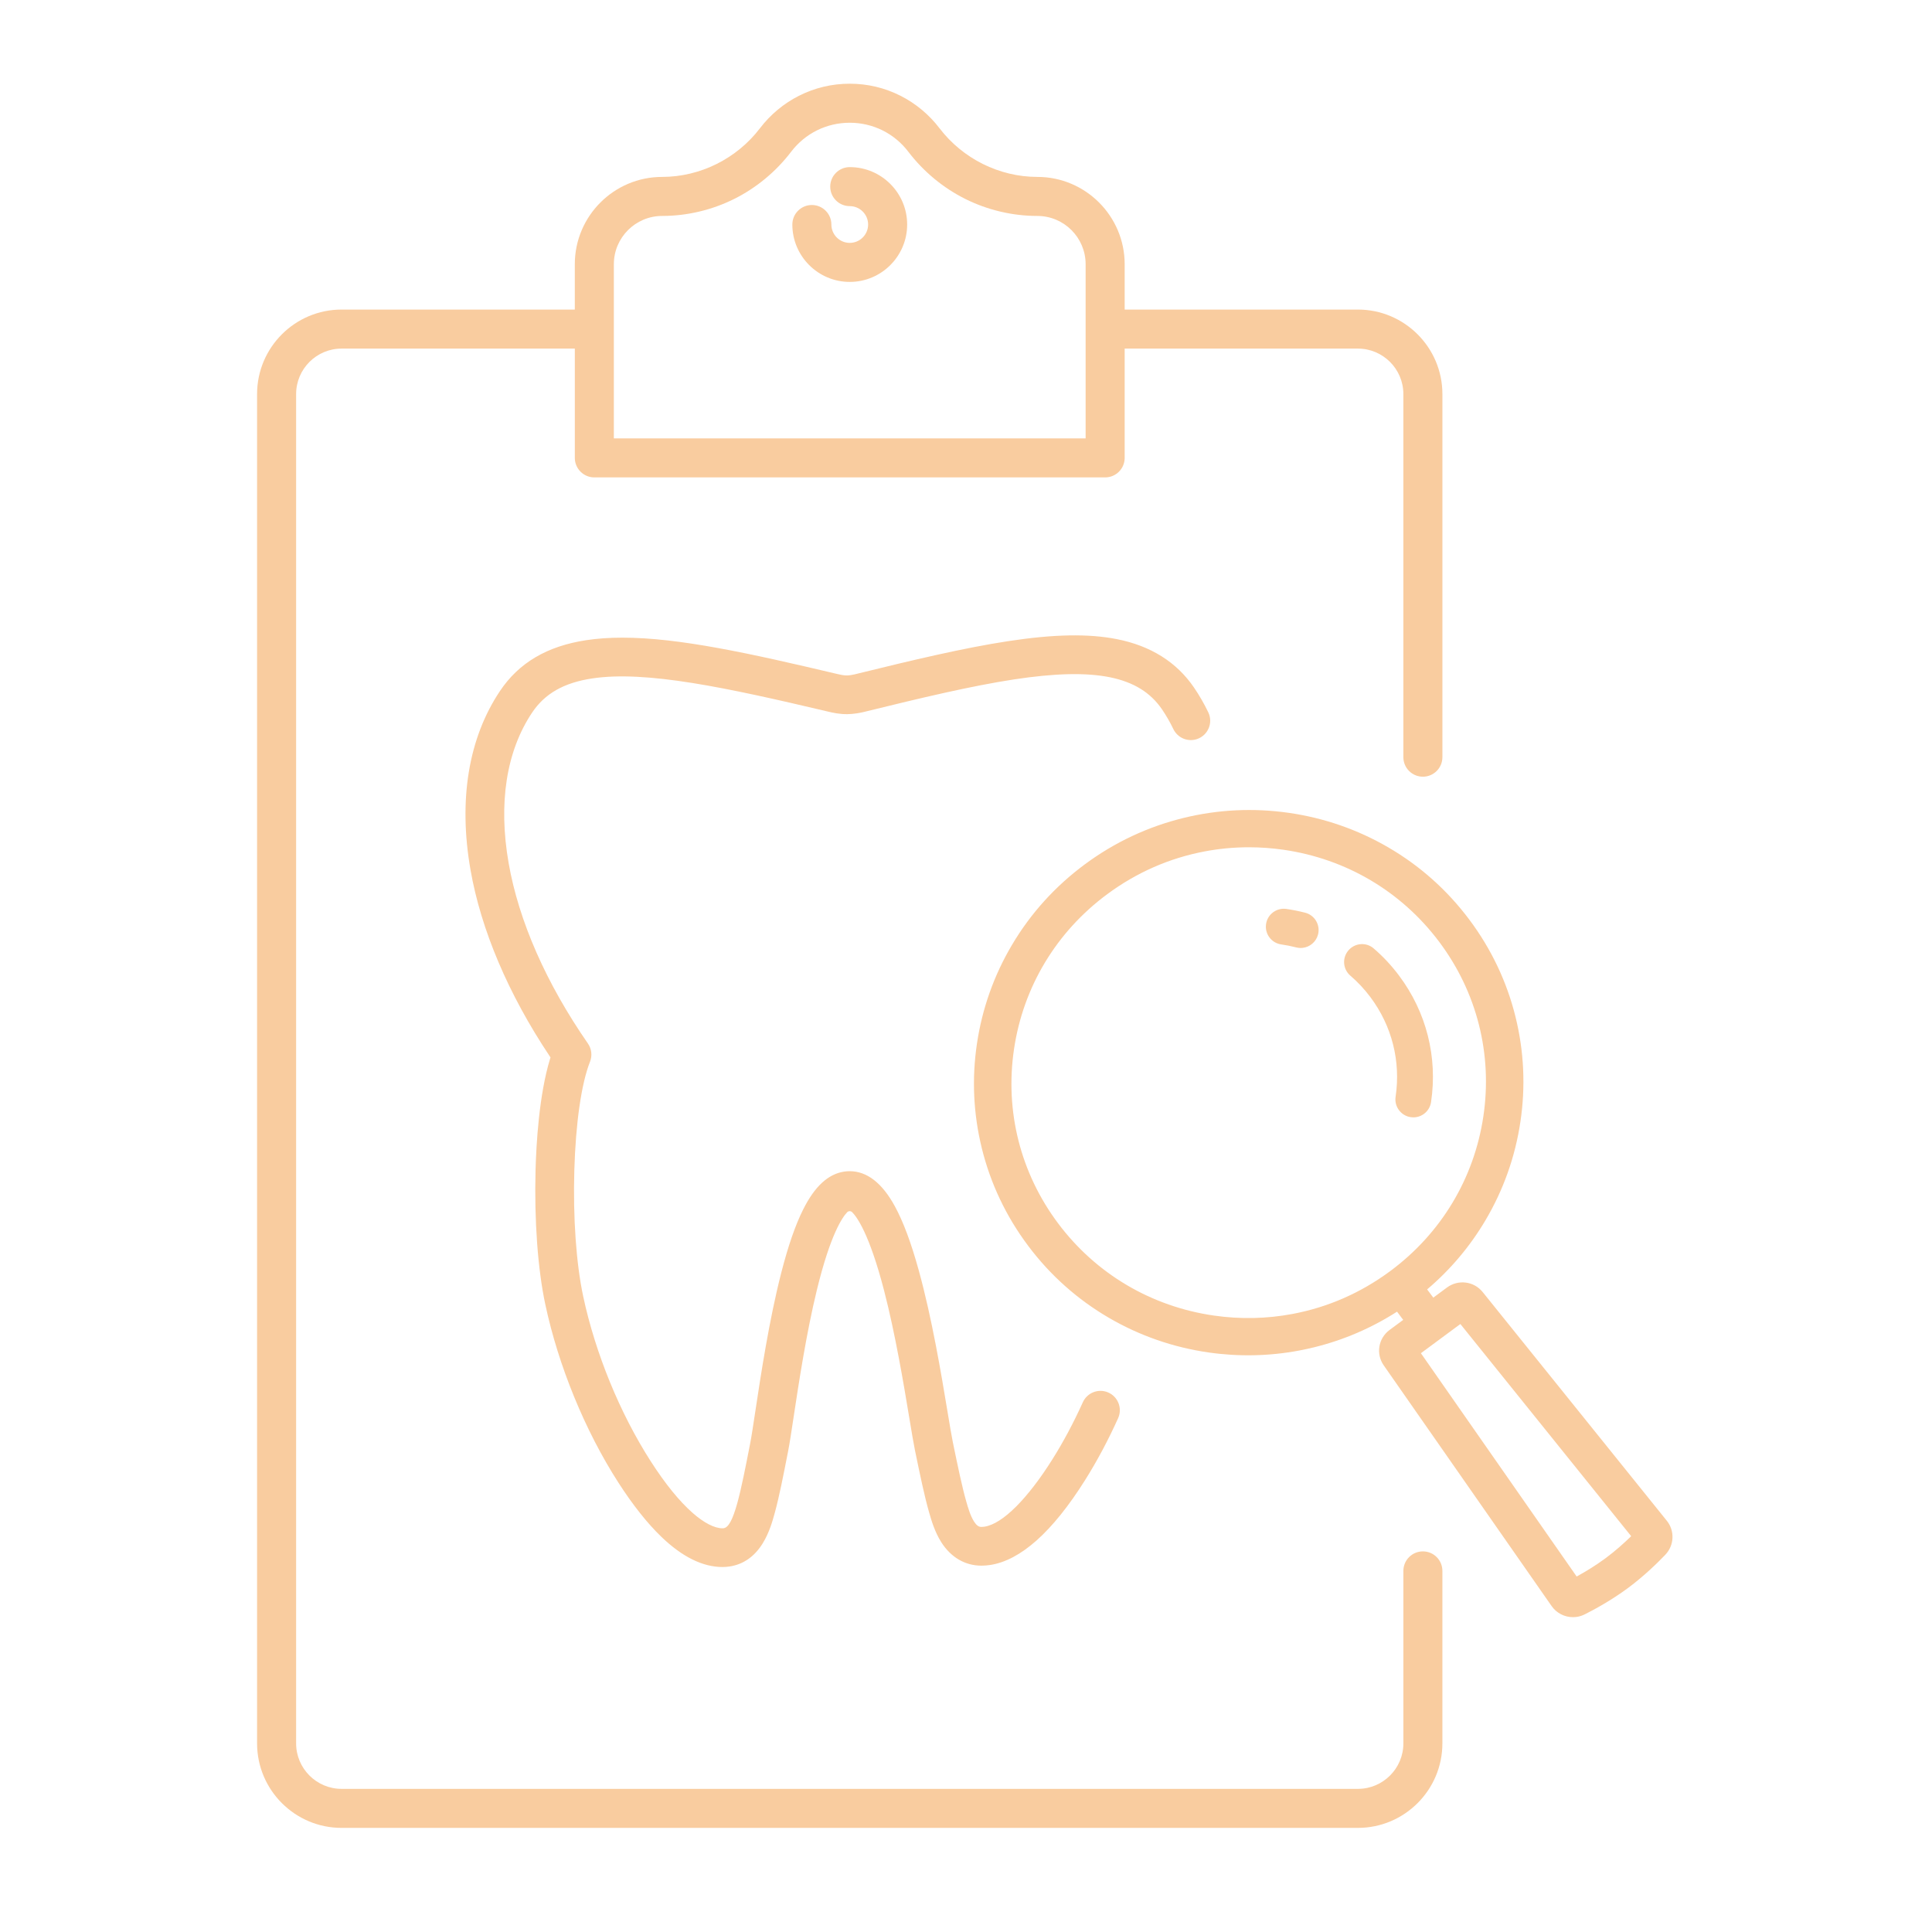
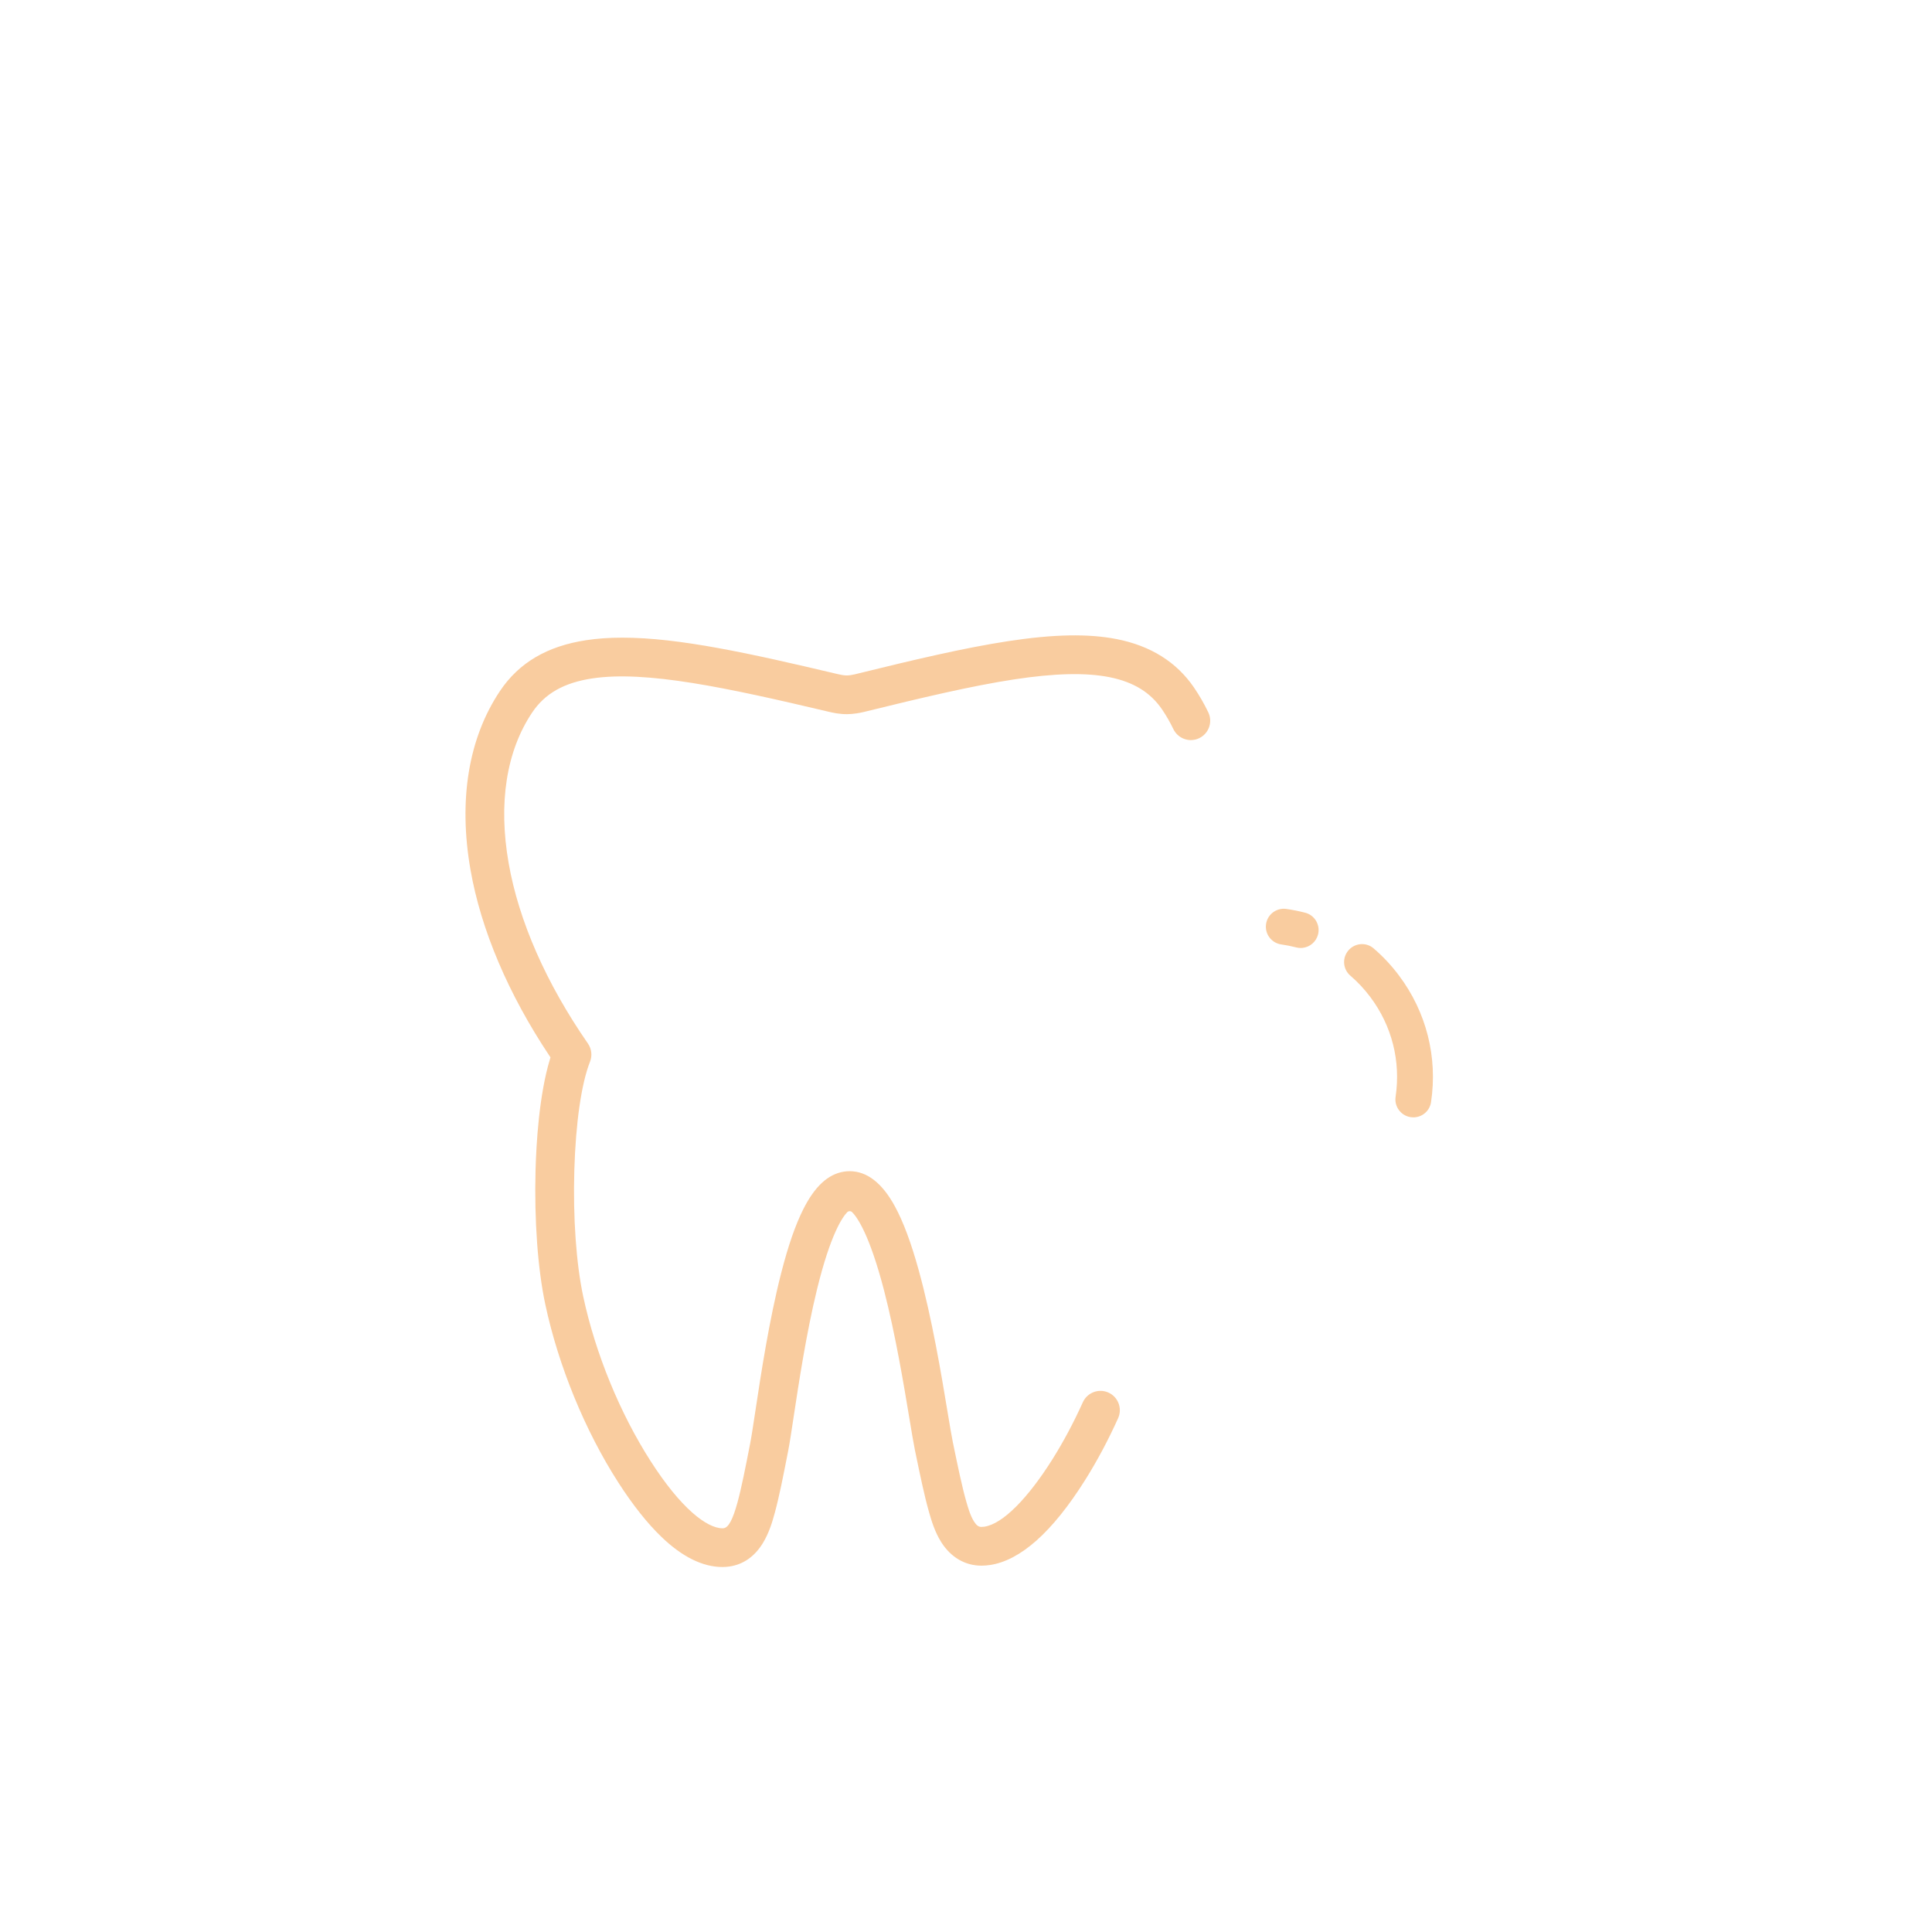
<svg xmlns="http://www.w3.org/2000/svg" version="1.2" preserveAspectRatio="xMidYMid meet" height="1000" viewBox="0 0 750 757.92" zoomAndPan="magnify" width="1000">
  <defs>
    <clipPath id="ef351ade7a">
      <path d="M 96.891 32.672 L 562 32.672 L 562 717.348 L 96.891 717.348 Z M 96.891 32.672" />
    </clipPath>
  </defs>
  <g id="f073e19da3">
    <path d="M 508.047 358.051 C 505.633 357.43 503.148 356.934 500.664 356.574 C 496.828 356.023 493.258 358.695 492.707 362.535 C 492.438 364.391 492.91 366.242 494.035 367.75 C 495.164 369.25 496.805 370.227 498.664 370.496 C 500.645 370.777 502.621 371.176 504.535 371.668 C 505.113 371.816 505.703 371.891 506.293 371.891 C 506.52 371.891 506.746 371.879 506.973 371.859 C 509.902 371.574 512.363 369.465 513.102 366.613 C 513.57 364.797 513.301 362.906 512.348 361.285 C 511.391 359.668 509.867 358.52 508.047 358.051 Z M 508.047 358.051" style="stroke:none;fill-rule:nonzero;fill:#f9cc9f;fill-opacity:1;" />
    <path d="M 534.902 372.043 C 531.727 369.312 526.867 370.016 524.527 373.488 C 522.547 376.434 523.066 380.406 525.758 382.727 C 528.664 385.223 531.297 388.043 533.629 391.152 C 542.09 402.438 545.609 416.332 543.531 430.273 C 542.961 434.105 545.617 437.691 549.453 438.262 C 549.797 438.312 550.145 438.34 550.492 438.34 C 550.719 438.34 550.945 438.328 551.168 438.309 C 554.387 437.996 556.965 435.543 557.438 432.344 C 560.074 414.656 555.609 397.031 544.875 382.719 C 541.93 378.777 538.59 375.207 534.902 372.043 Z M 534.902 372.043" style="stroke:none;fill-rule:nonzero;fill:#f9cc9f;fill-opacity:1;" />
-     <path d="M 649.945 596.613 L 577.695 506.875 C 574.262 502.605 568.102 501.824 563.68 505.094 L 558.32 509.059 L 555.902 505.832 C 565.012 498.102 572.699 489 578.762 478.758 C 585.832 466.816 590.453 453.797 592.496 440.051 C 594.547 426.301 593.91 412.523 590.617 399.094 C 587.207 385.188 581.078 372.27 572.406 360.707 C 563.734 349.141 553.035 339.613 540.598 332.391 C 528.59 325.41 515.48 320.867 501.641 318.879 C 487.801 316.891 473.922 317.559 460.387 320.867 C 446.363 324.293 433.34 330.406 421.664 339.043 C 409.984 347.68 400.352 358.328 393.035 370.691 C 385.965 382.629 381.344 395.652 379.297 409.398 C 377.25 423.145 377.883 436.922 381.18 450.352 C 384.59 464.262 390.719 477.176 399.391 488.738 C 408.062 500.305 418.762 509.832 431.199 517.059 C 443.207 524.031 456.316 528.578 470.156 530.566 C 482.035 532.273 493.996 532.02 505.703 529.812 C 507.609 529.453 509.527 529.039 511.41 528.578 C 523.035 525.738 534.02 521.027 544.098 514.562 L 546.512 517.789 L 541.176 521.734 C 536.742 525.016 535.73 531.117 538.871 535.625 L 604.75 630.074 C 606.652 632.805 609.789 634.41 613.102 634.41 C 613.434 634.41 613.766 634.395 614.098 634.363 C 614.406 634.332 614.711 634.289 615.012 634.234 C 615.938 634.059 616.836 633.754 617.68 633.332 C 621.164 631.59 627.992 627.93 634.602 623.043 C 641.215 618.152 646.695 612.703 649.371 609.887 C 652.855 606.238 653.098 600.527 649.945 596.613 Z M 541.379 498.68 C 529.867 507.195 516.98 512.844 503.078 515.461 C 492.965 517.367 482.602 517.582 472.285 516.098 C 447.695 512.562 425.992 499.738 411.18 479.984 C 396.367 460.23 390.211 435.914 393.844 411.512 C 397.477 387.105 410.469 365.535 430.426 350.77 C 441.938 342.254 454.824 336.609 468.727 333.988 C 471.438 333.48 474.207 333.082 476.957 332.816 C 479.949 332.527 482.957 332.383 485.977 332.383 C 490.488 332.383 495.016 332.707 499.52 333.355 C 524.109 336.887 545.812 349.715 560.625 369.469 C 575.438 389.223 581.594 413.539 577.961 437.941 C 574.328 462.344 561.336 483.914 541.379 498.68 Z M 625.848 611.32 C 621.828 614.293 617.676 616.758 614.559 618.461 L 553.457 530.863 L 568.941 519.41 L 635.949 602.645 C 633.414 605.117 629.859 608.352 625.848 611.32 Z M 625.848 611.32" style="stroke:none;fill-rule:nonzero;fill:#f9cc9f;fill-opacity:1;" />
    <path d="M 228.277 266.16 C 249.441 262.938 281.262 269.797 320.645 279.102 L 320.848 279.152 C 322.84 279.641 325.504 280.195 328.41 280.164 C 329.586 280.152 330.848 280.043 332.156 279.844 C 333.945 279.57 335.426 279.191 336.215 278.992 L 336.492 278.922 C 357.105 273.859 377.008 269.098 393.879 266.527 C 425.609 261.695 442.957 265.203 451.879 278.258 C 453.539 280.684 455.027 283.27 456.336 285.996 C 458.02 289.496 462.043 291.191 465.707 289.91 C 469.977 288.414 472.012 283.539 470.055 279.461 C 468.406 276.031 466.523 272.766 464.422 269.688 C 457.598 259.703 447.398 253.32 434.105 250.715 C 422.973 248.535 409.465 248.789 391.598 251.512 C 374.098 254.176 353.832 259.02 332.867 264.168 C 332.754 264.195 332.613 264.23 332.449 264.273 C 331.875 264.422 330.91 264.672 329.871 264.828 C 329.266 264.922 328.719 264.969 328.246 264.977 C 327.051 264.984 325.598 264.676 324.473 264.402 L 324.133 264.32 C 290.145 256.289 262.387 250.152 240.211 250.152 C 235.043 250.152 230.391 250.477 225.992 251.145 C 210.637 253.484 199.57 260.02 192.152 271.121 C 179.816 289.59 175.828 313.84 180.621 341.25 C 184.734 364.773 195.461 390.023 211.641 414.273 L 212 414.816 L 211.809 415.438 C 207.504 429.523 206.406 448.844 206.133 459.105 C 205.613 478.676 207.004 497.852 209.961 511.711 C 215.09 535.777 225.52 561.227 238.57 581.527 C 244.238 590.352 249.926 597.531 255.477 602.879 C 263.648 610.75 271.719 614.738 279.461 614.738 C 279.496 614.738 279.535 614.738 279.574 614.738 C 280.48 614.734 281.383 614.664 282.246 614.531 C 287.656 613.711 292.031 610.652 295.25 605.453 C 297.836 601.27 299.105 596.676 299.945 593.637 C 301.727 587.168 303.359 578.809 305.25 569.125 C 305.809 566.27 306.496 561.754 307.359 556.027 L 307.363 555.988 C 309.348 542.887 312.34 523.086 316.512 505.988 C 321.855 484.062 326.598 477.406 328.387 475.562 C 328.645 475.297 328.992 475.148 329.363 475.145 C 329.73 475.133 330.082 475.281 330.344 475.543 C 332.188 477.375 337.094 484.031 342.852 506.238 C 347.324 523.496 350.609 543.305 352.789 556.422 L 352.805 556.52 C 353.695 561.895 354.402 566.141 354.961 568.867 L 354.98 568.957 C 356.969 578.578 358.68 586.887 360.527 593.312 C 361.398 596.344 362.715 600.926 365.312 605.02 C 369.07 610.941 374.648 614.203 381.023 614.203 L 381.121 614.203 C 382.195 614.199 383.289 614.113 384.383 613.953 L 384.508 613.934 C 390.402 613.039 396.516 609.801 402.684 604.316 C 408.957 598.734 415.379 590.742 421.77 580.562 C 426.457 573.098 430.785 564.984 434.676 556.359 C 436.441 552.441 434.617 547.832 430.637 546.199 C 426.84 544.645 422.508 546.391 420.824 550.125 C 417.227 558.098 413.23 565.59 408.902 572.48 C 404.18 580.004 399.285 586.383 394.754 590.934 C 390.012 595.684 385.797 598.371 382.219 598.918 C 381.82 598.977 381.422 599.008 381.031 599.012 C 379.938 599.012 379.102 598.395 378.141 596.883 C 376.711 594.629 375.801 591.453 375.133 589.133 C 373.438 583.23 371.773 575.16 369.84 565.793 C 369.332 563.328 368.645 559.184 367.773 553.93 C 365.344 539.297 361.672 517.184 356.461 498.344 C 353.457 487.465 350.375 479.223 347.043 473.129 C 342.078 464.055 336.125 459.453 329.348 459.453 L 329.301 459.453 C 328.605 459.457 327.898 459.512 327.195 459.617 C 320.902 460.574 315.648 465.426 311.129 474.453 C 308.047 480.605 305.227 488.758 302.508 499.375 C 297.77 517.844 294.504 539.43 292.344 553.719 C 291.504 559.273 290.84 563.66 290.34 566.215 C 288.508 575.594 286.93 583.688 285.301 589.594 C 283.484 596.164 281.84 599.227 279.953 599.512 C 279.82 599.531 279.637 599.543 279.441 599.543 C 276.328 599.543 272.172 597.398 267.746 593.504 C 262.531 588.91 257.012 582.117 251.352 573.305 C 239.254 554.484 229.586 530.879 224.82 508.535 C 222.082 495.684 220.812 477.688 221.344 459.156 C 221.879 440.578 224.121 425.031 227.504 416.5 C 228.441 414.133 228.133 411.469 226.684 409.375 C 210.301 385.746 199.543 361.277 195.582 338.621 C 191.473 315.133 194.656 294.707 204.785 279.551 C 209.766 272.102 217.23 267.844 228.277 266.16 Z M 228.277 266.16" style="stroke:none;fill-rule:nonzero;fill:#f9cc9f;fill-opacity:1;" />
    <g clip-path="url(#ef351ade7a)" clip-rule="nonzero">
-       <path d="M 554.238 608.605 C 550.008 608.605 546.582 612.035 546.582 616.262 L 546.582 683.93 C 546.582 693.766 538.578 701.77 528.738 701.77 L 130.047 701.77 C 120.211 701.77 112.207 693.766 112.207 683.93 L 112.207 154.594 C 112.207 144.758 120.211 136.754 130.047 136.754 L 221.543 136.754 L 221.543 179.629 C 221.543 183.855 224.969 187.285 229.195 187.285 L 429.59 187.285 C 433.816 187.285 437.246 183.855 437.246 179.629 L 437.246 136.754 L 528.738 136.754 C 538.574 136.754 546.578 144.758 546.578 154.594 L 546.578 297.043 C 546.578 301.273 550.008 304.699 554.234 304.699 C 558.461 304.699 561.891 301.273 561.891 297.043 L 561.891 154.594 C 561.891 136.316 547.016 121.441 528.738 121.441 L 437.246 121.441 L 437.246 103.652 C 437.246 84.766 421.879 69.402 402.996 69.402 C 388.07 69.402 373.711 62.254 364.578 50.273 C 360.539 44.977 355.273 40.59 349.344 37.59 C 343.121 34.438 336.406 32.84 329.391 32.84 C 322.375 32.84 315.66 34.441 309.438 37.59 C 303.508 40.59 298.242 44.977 294.203 50.273 C 285.074 62.254 270.711 69.402 255.785 69.402 C 236.898 69.402 221.535 84.766 221.535 103.652 L 221.535 121.441 L 130.043 121.441 C 111.762 121.441 96.891 136.316 96.891 154.594 L 96.891 683.926 C 96.891 702.203 111.762 717.078 130.043 717.078 L 528.734 717.078 C 547.016 717.078 561.887 702.203 561.887 683.926 L 561.887 616.258 C 561.891 612.035 558.465 608.605 554.238 608.605 Z M 236.852 103.652 C 236.852 93.211 245.348 84.715 255.789 84.715 C 265.531 84.715 275.301 82.41 284.039 78.055 C 292.738 73.715 300.465 67.32 306.383 59.559 C 311.906 52.309 320.293 48.152 329.391 48.152 C 338.488 48.152 346.875 52.309 352.398 59.559 C 358.316 67.32 366.043 73.715 374.742 78.055 C 383.48 82.41 393.25 84.715 402.992 84.715 C 413.434 84.715 421.93 93.211 421.93 103.652 L 421.93 171.973 L 236.848 171.973 L 236.848 103.652 Z M 236.852 103.652" style="stroke:none;fill-rule:nonzero;fill:#f9cc9f;fill-opacity:1;" />
-     </g>
-     <path d="M 329.395 65.559 C 325.168 65.559 321.738 68.984 321.738 73.215 C 321.738 77.441 325.168 80.867 329.395 80.867 C 333.367 80.867 336.602 84.102 336.602 88.074 C 336.602 92.051 333.367 95.281 329.395 95.281 C 325.418 95.281 322.188 92.047 322.188 88.074 C 322.188 83.848 318.758 80.422 314.531 80.422 C 310.305 80.422 306.875 83.848 306.875 88.074 C 306.875 100.492 316.977 110.594 329.398 110.594 C 341.812 110.594 351.918 100.496 351.918 88.074 C 351.914 75.66 341.809 65.559 329.395 65.559 Z M 329.395 65.559" style="stroke:none;fill-rule:nonzero;fill:#f9cc9f;fill-opacity:1;" />
+       </g>
  </g>
</svg>